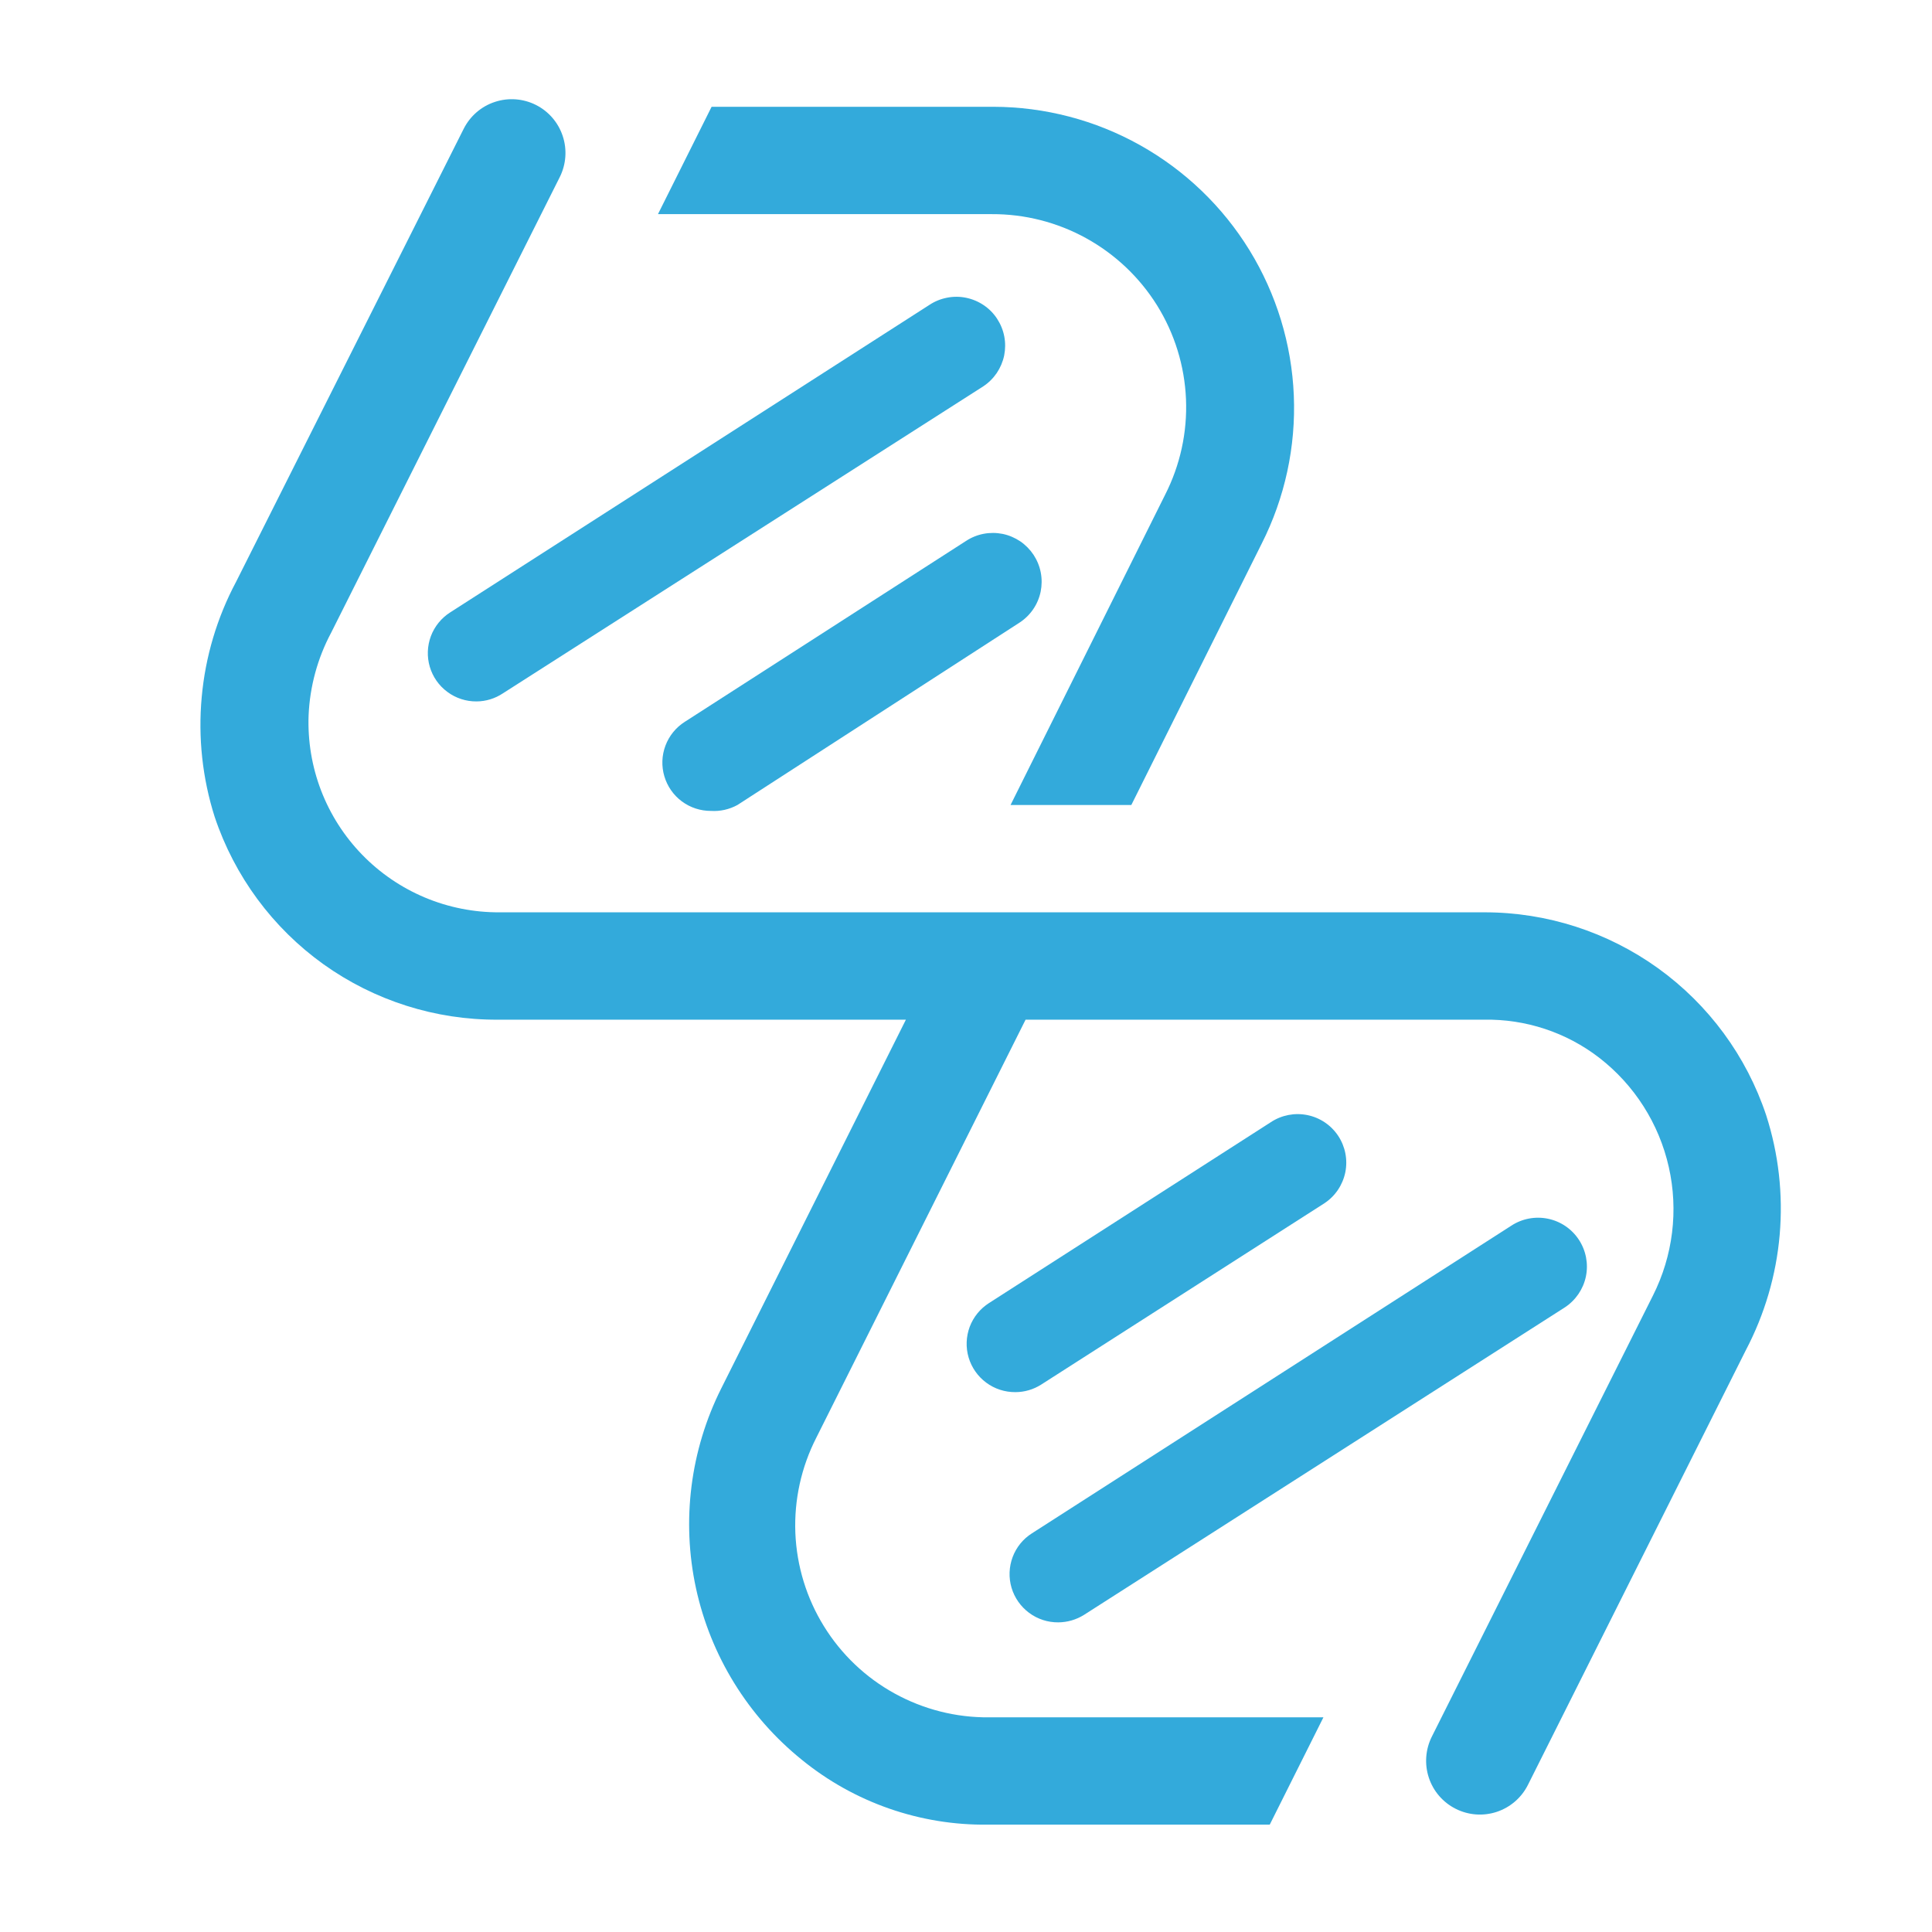
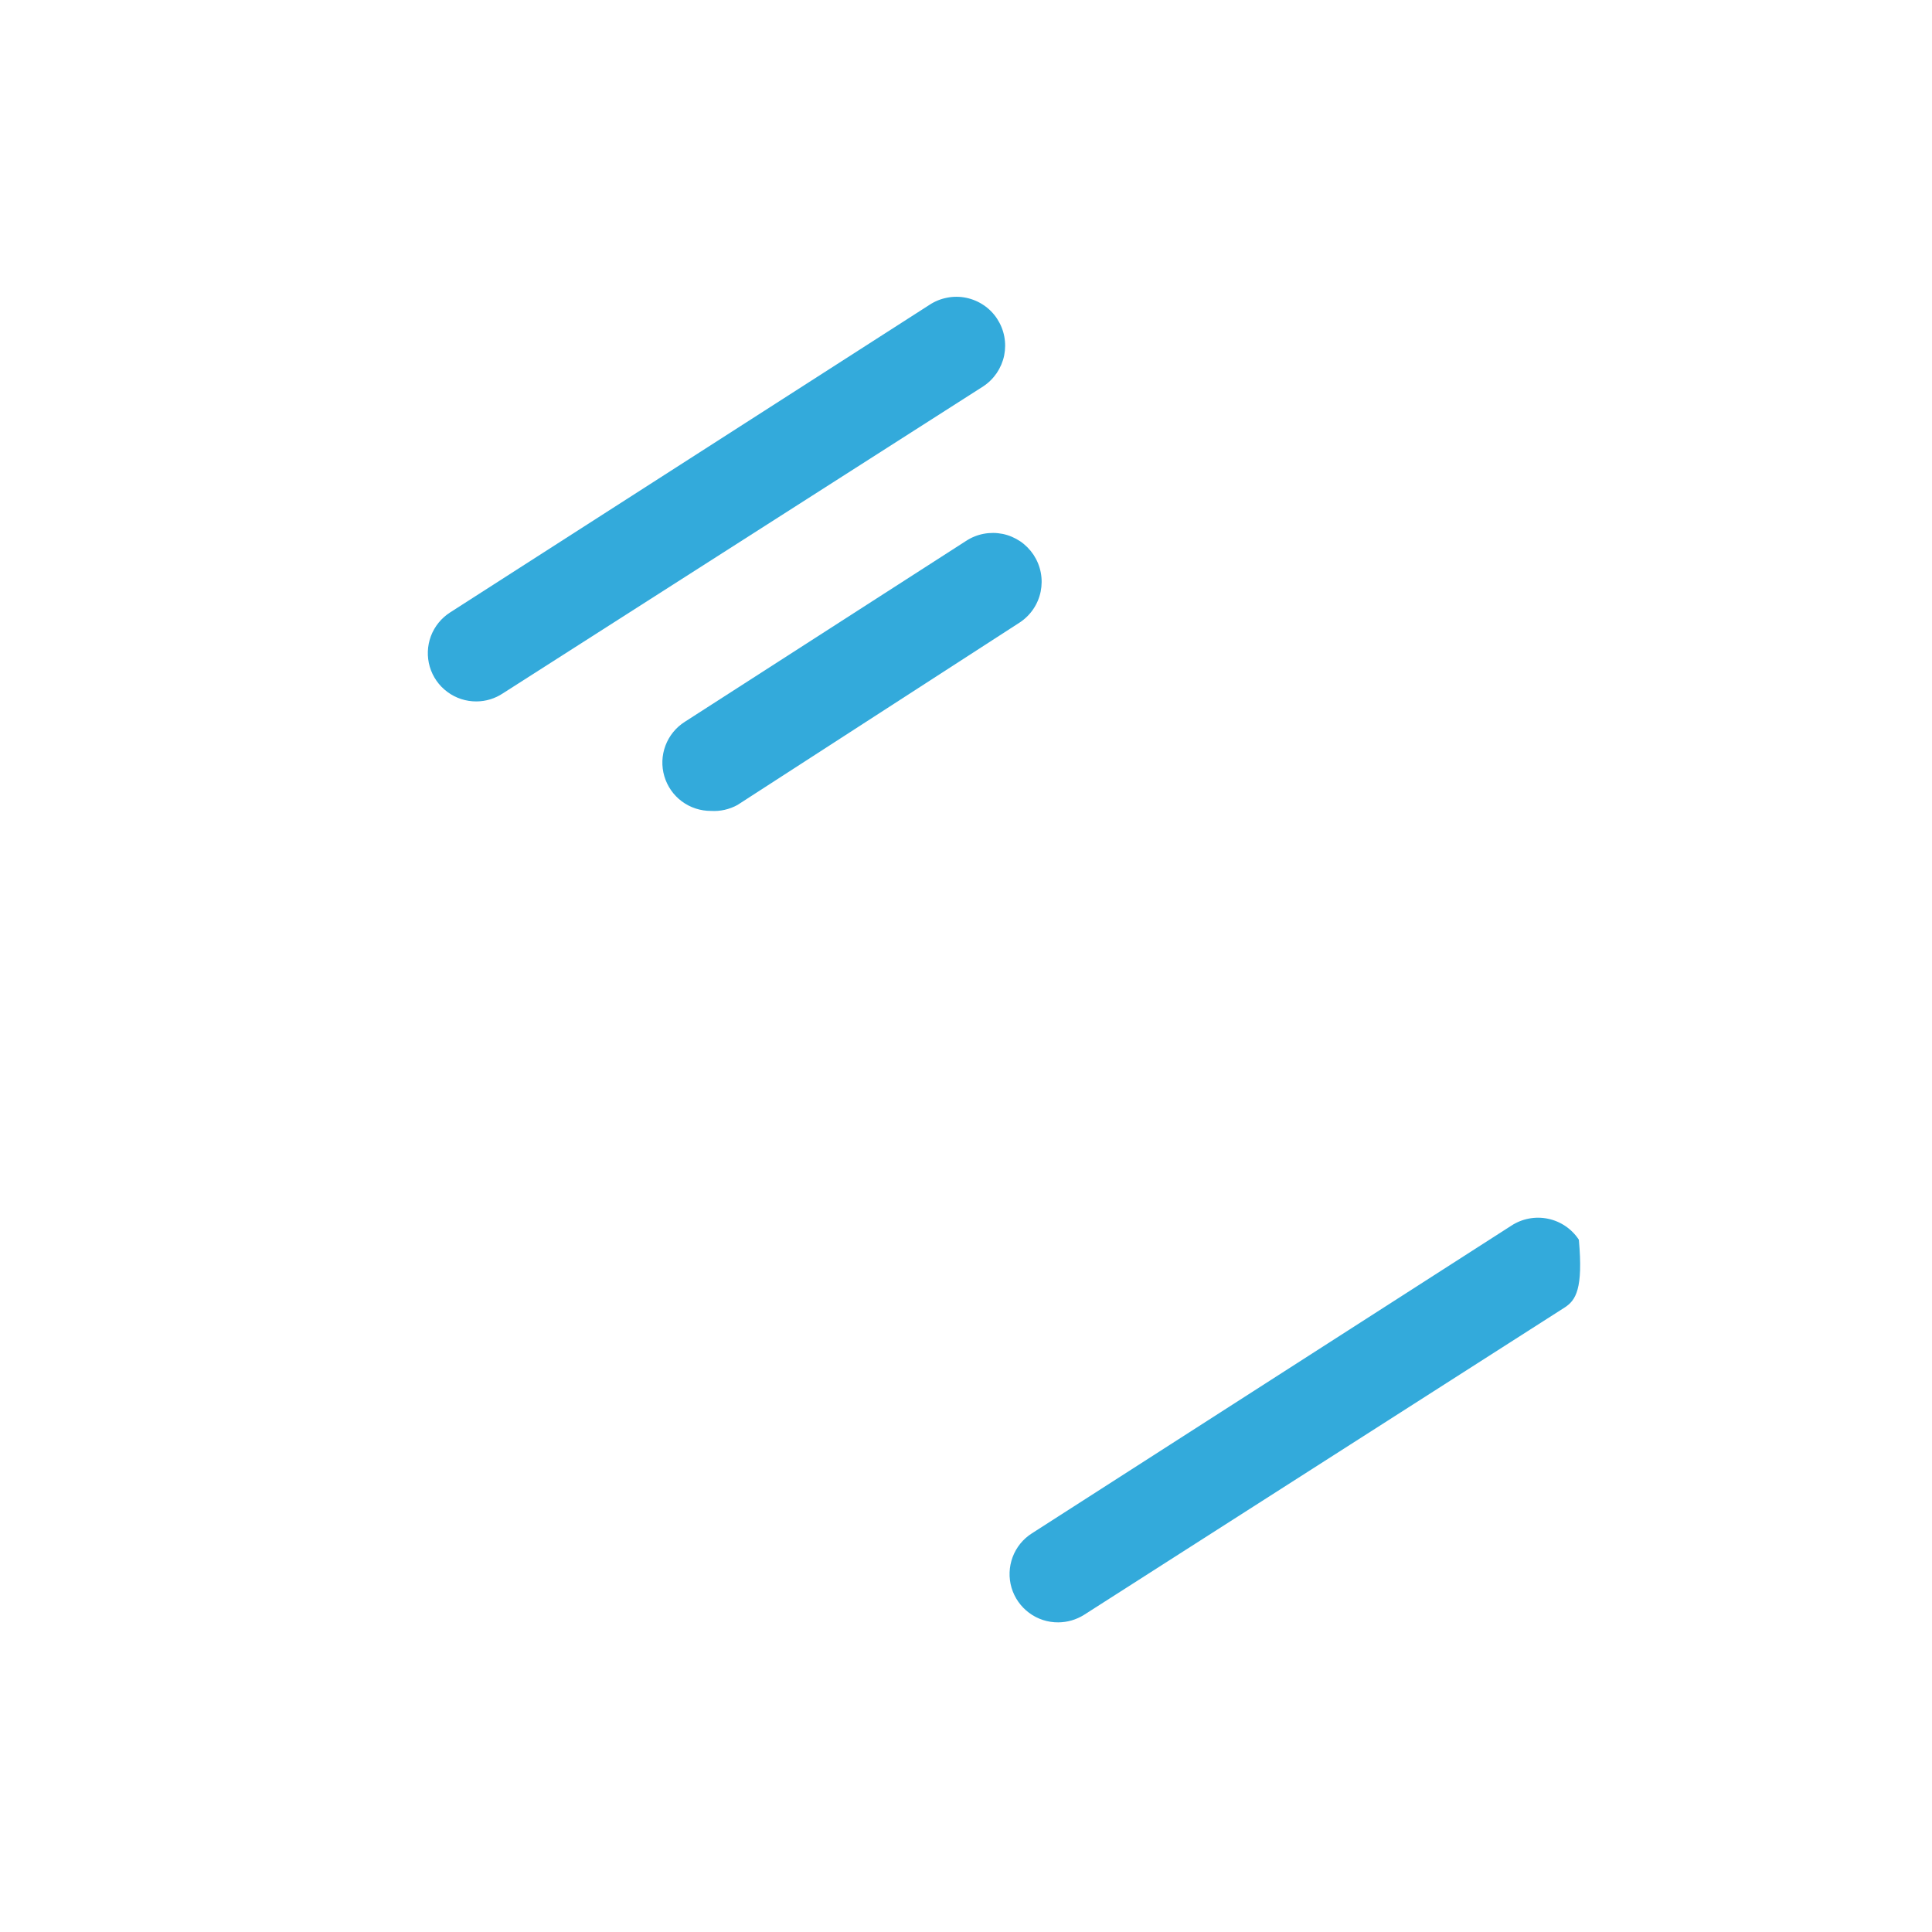
<svg xmlns="http://www.w3.org/2000/svg" width="37" height="37" viewBox="0 0 37 37" fill="none">
  <path d="M9.127 13.433C8.926 13.435 8.729 13.371 8.568 13.251C8.406 13.132 8.288 12.963 8.231 12.77C8.174 12.577 8.182 12.371 8.252 12.183C8.323 11.995 8.453 11.835 8.623 11.727L17.801 5.838C17.904 5.77 18.018 5.724 18.139 5.701C18.26 5.677 18.384 5.678 18.504 5.703C18.624 5.728 18.738 5.776 18.84 5.845C18.942 5.914 19.029 6.002 19.096 6.105C19.163 6.208 19.21 6.322 19.233 6.443C19.256 6.564 19.255 6.688 19.231 6.808C19.206 6.928 19.157 7.042 19.089 7.144C19.02 7.245 18.931 7.333 18.829 7.4L9.63 13.279C9.481 13.378 9.306 13.432 9.127 13.433V13.433Z" fill="#33AADB" />
  <path d="M13.618 15.53C13.417 15.531 13.221 15.468 13.059 15.348C12.898 15.229 12.78 15.059 12.723 14.867C12.666 14.674 12.673 14.468 12.744 14.28C12.815 14.091 12.945 13.931 13.114 13.824L18.5 10.36C18.602 10.293 18.717 10.246 18.838 10.223C18.959 10.2 19.082 10.201 19.203 10.225C19.323 10.25 19.437 10.299 19.539 10.367C19.64 10.436 19.727 10.525 19.795 10.627C19.862 10.73 19.909 10.845 19.932 10.965C19.955 11.086 19.954 11.21 19.93 11.33C19.905 11.45 19.857 11.565 19.788 11.666C19.719 11.768 19.63 11.855 19.528 11.922L14.122 15.417C13.968 15.501 13.793 15.541 13.618 15.53V15.53Z" fill="#33AADB" />
-   <path d="M20.268 31.07C20.067 31.072 19.87 31.008 19.709 30.888C19.547 30.768 19.429 30.599 19.372 30.407C19.315 30.214 19.323 30.008 19.393 29.82C19.464 29.631 19.594 29.471 19.764 29.364L28.942 23.474C29.149 23.338 29.402 23.29 29.645 23.34C29.888 23.39 30.101 23.535 30.237 23.742C30.373 23.949 30.422 24.202 30.372 24.445C30.322 24.687 30.177 24.9 29.97 25.037L20.761 30.926C20.613 31.019 20.442 31.069 20.268 31.07V31.07Z" fill="#33AADB" />
-   <path d="M19.445 26.661C19.244 26.662 19.048 26.599 18.887 26.479C18.725 26.359 18.607 26.19 18.55 25.997C18.493 25.805 18.501 25.599 18.571 25.41C18.642 25.222 18.772 25.062 18.942 24.954L24.338 21.491C24.543 21.355 24.795 21.306 25.037 21.355C25.279 21.404 25.491 21.547 25.628 21.753C25.764 21.959 25.813 22.21 25.764 22.452C25.714 22.694 25.571 22.907 25.365 23.043L19.939 26.517C19.791 26.611 19.62 26.661 19.445 26.661V26.661Z" fill="#33AADB" />
-   <path d="M22.159 5.848C22.495 6.388 22.686 7.006 22.713 7.642C22.74 8.278 22.602 8.909 22.313 9.476L19.353 15.417H21.666L24.163 10.411C24.607 9.533 24.819 8.555 24.778 7.572C24.737 6.589 24.445 5.632 23.93 4.793C23.415 3.955 22.694 3.262 21.835 2.781C20.976 2.3 20.009 2.047 19.024 2.045H13.628L12.601 4.101H18.993C19.626 4.098 20.249 4.257 20.803 4.563C21.357 4.869 21.824 5.311 22.159 5.848V5.848Z" fill="#33AADB" />
-   <path d="M33.824 21.357C33.447 20.225 32.722 19.241 31.754 18.543C30.785 17.846 29.622 17.471 28.428 17.472H9.569C9.078 17.475 8.591 17.379 8.138 17.189C7.686 16.999 7.276 16.72 6.934 16.367C6.592 16.015 6.325 15.597 6.149 15.139C5.973 14.68 5.892 14.191 5.91 13.7C5.934 13.147 6.081 12.606 6.342 12.117L10.72 3.392C10.842 3.148 10.863 2.865 10.777 2.606C10.692 2.347 10.507 2.132 10.262 2.009C10.018 1.887 9.736 1.866 9.477 1.952C9.217 2.037 9.003 2.223 8.88 2.467L4.522 11.141C4.157 11.826 3.933 12.577 3.863 13.351C3.792 14.123 3.876 14.903 4.111 15.643C4.491 16.78 5.22 17.768 6.194 18.466C7.169 19.163 8.339 19.535 9.538 19.528H17.349L13.813 26.589C13.22 27.772 13.049 29.123 13.329 30.417C13.61 31.711 14.325 32.87 15.355 33.701C16.361 34.521 17.624 34.961 18.922 34.944H24.317L25.345 32.889H18.942C18.309 32.895 17.686 32.737 17.131 32.431C16.577 32.126 16.111 31.682 15.779 31.144C15.446 30.606 15.258 29.991 15.232 29.358C15.207 28.726 15.345 28.098 15.633 27.534L19.641 19.528H28.418C29.216 19.513 29.996 19.77 30.628 20.258C31.301 20.779 31.772 21.519 31.959 22.349C32.147 23.18 32.039 24.05 31.656 24.811L27.421 33.259C27.299 33.503 27.278 33.786 27.364 34.045C27.449 34.304 27.635 34.519 27.879 34.641C28.123 34.764 28.405 34.785 28.665 34.699C28.924 34.613 29.138 34.428 29.261 34.184L33.434 25.859C33.795 25.172 34.016 24.421 34.083 23.648C34.15 22.874 34.062 22.096 33.824 21.357Z" fill="#33AADB" />
+   <path d="M20.268 31.07C20.067 31.072 19.87 31.008 19.709 30.888C19.547 30.768 19.429 30.599 19.372 30.407C19.315 30.214 19.323 30.008 19.393 29.82C19.464 29.631 19.594 29.471 19.764 29.364L28.942 23.474C29.149 23.338 29.402 23.29 29.645 23.34C29.888 23.39 30.101 23.535 30.237 23.742C30.322 24.687 30.177 24.9 29.97 25.037L20.761 30.926C20.613 31.019 20.442 31.069 20.268 31.07V31.07Z" fill="#33AADB" />
</svg>